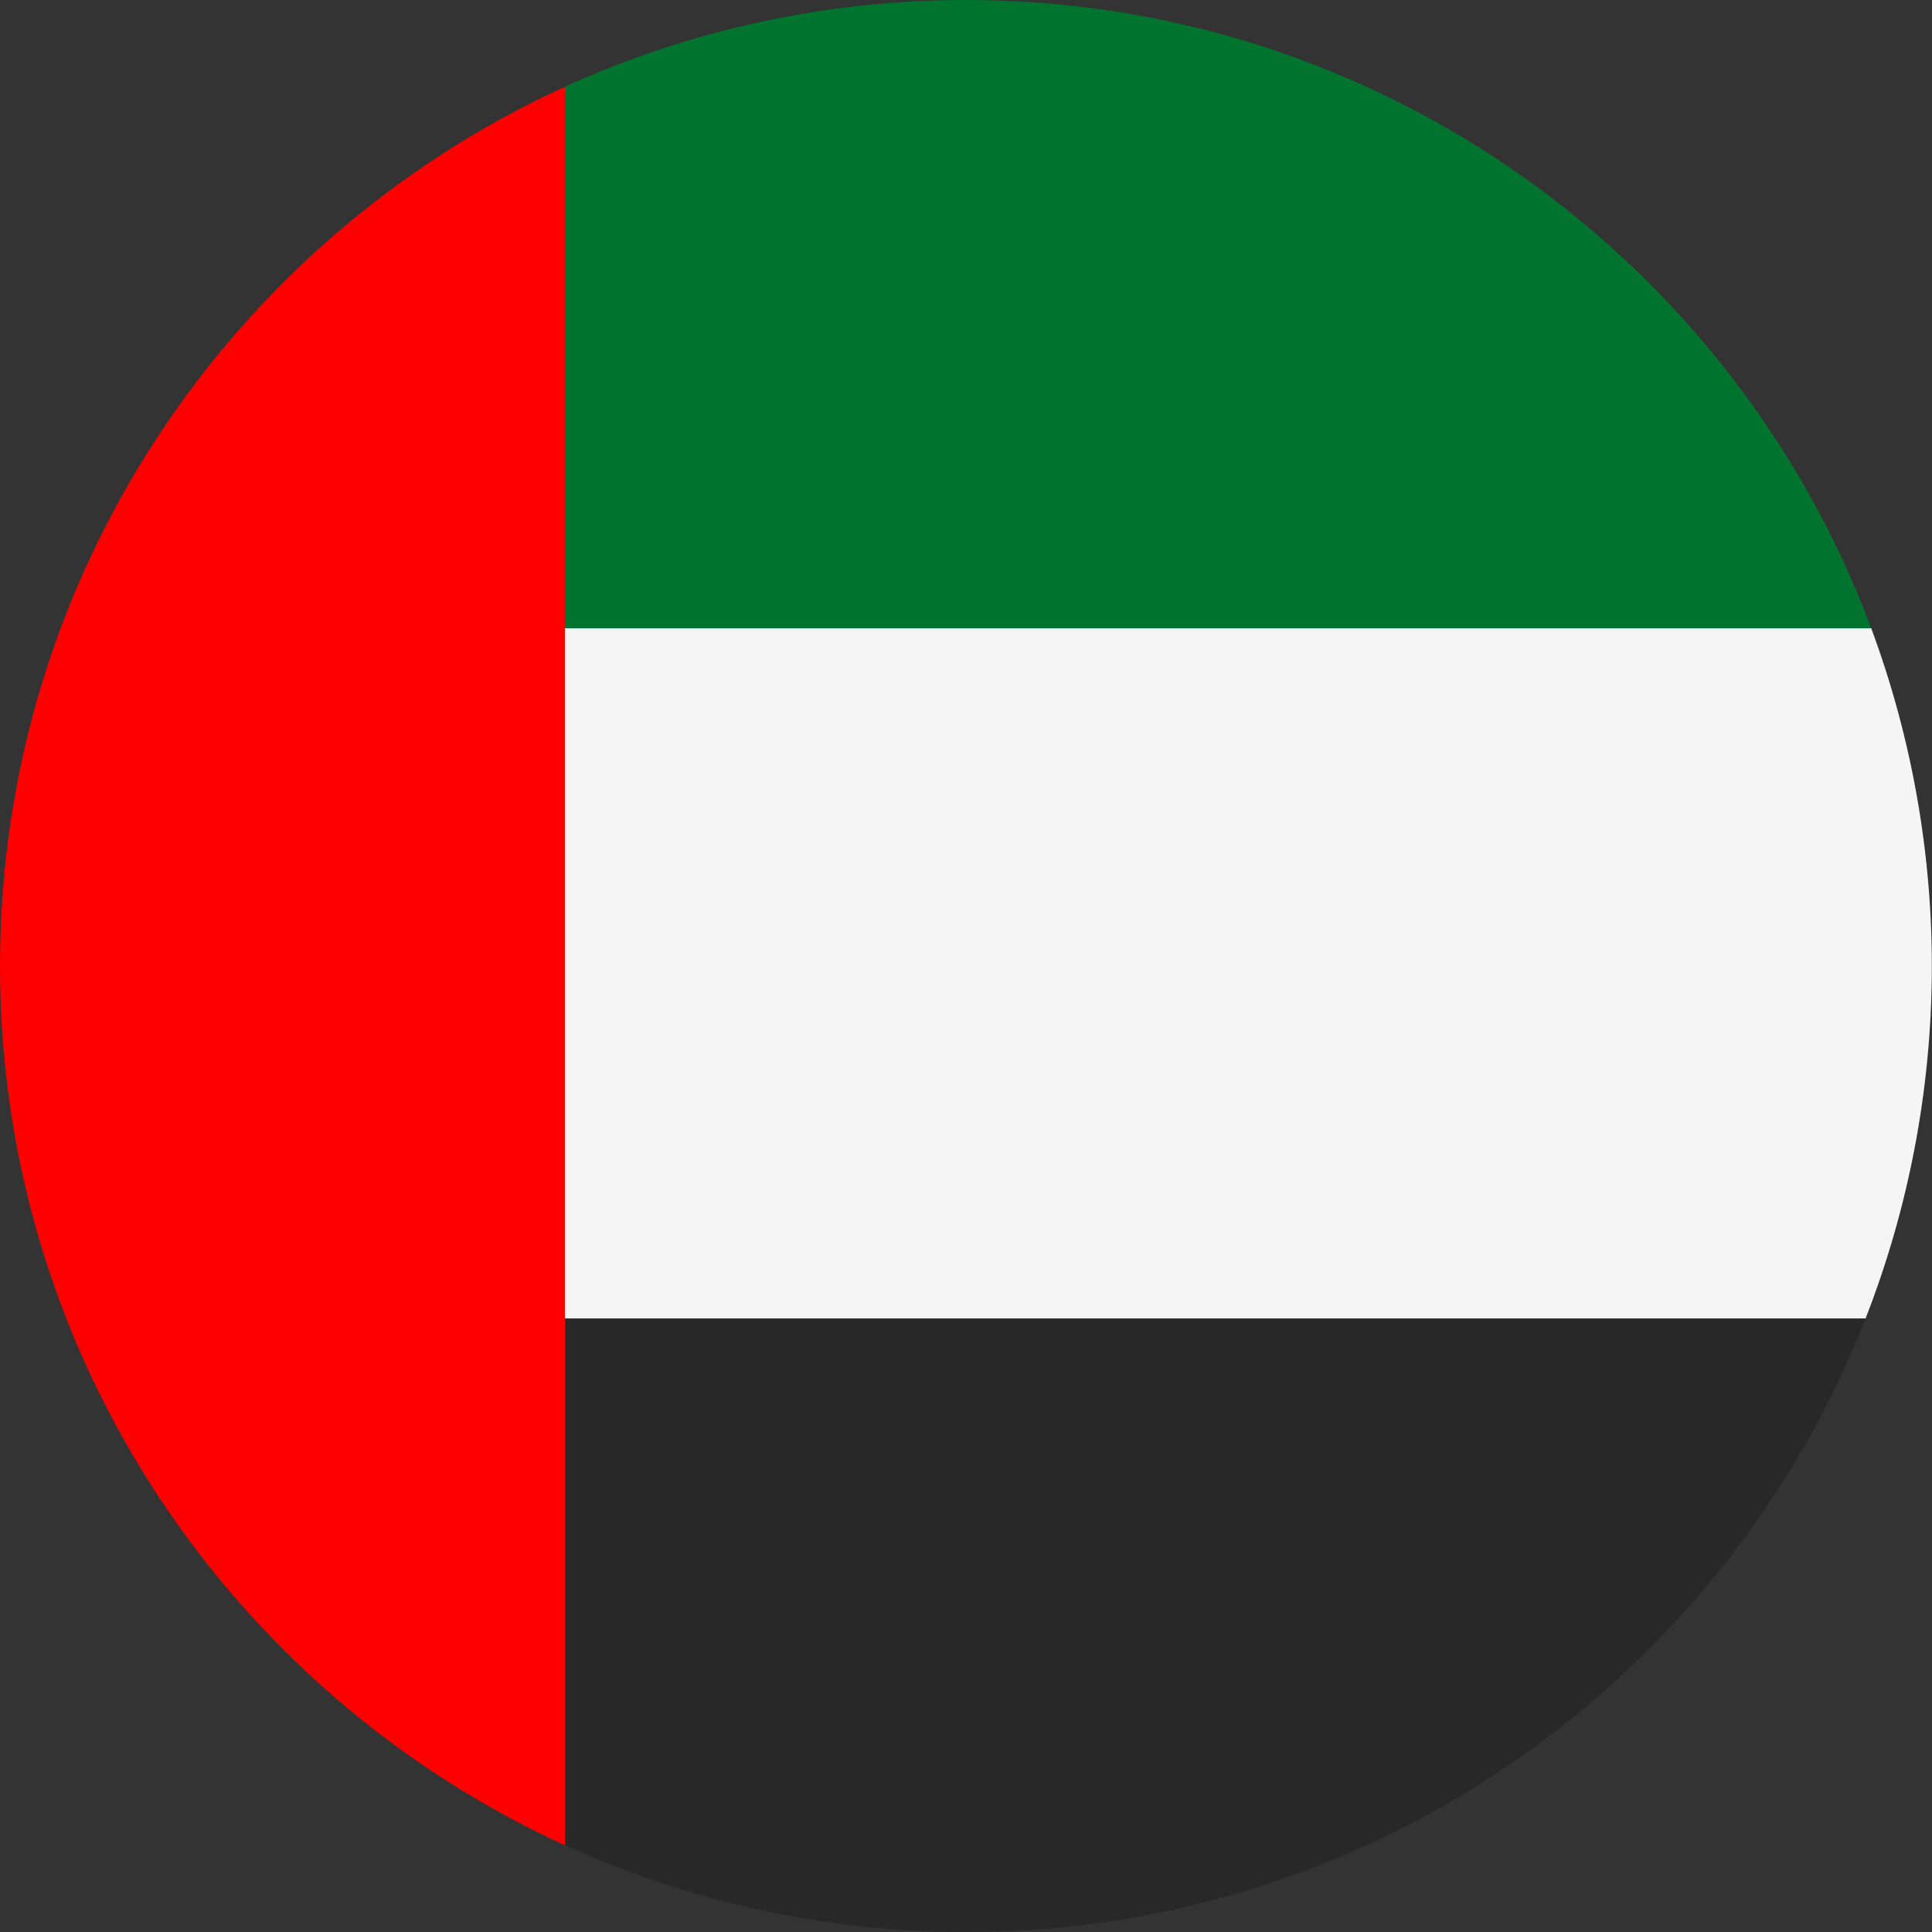
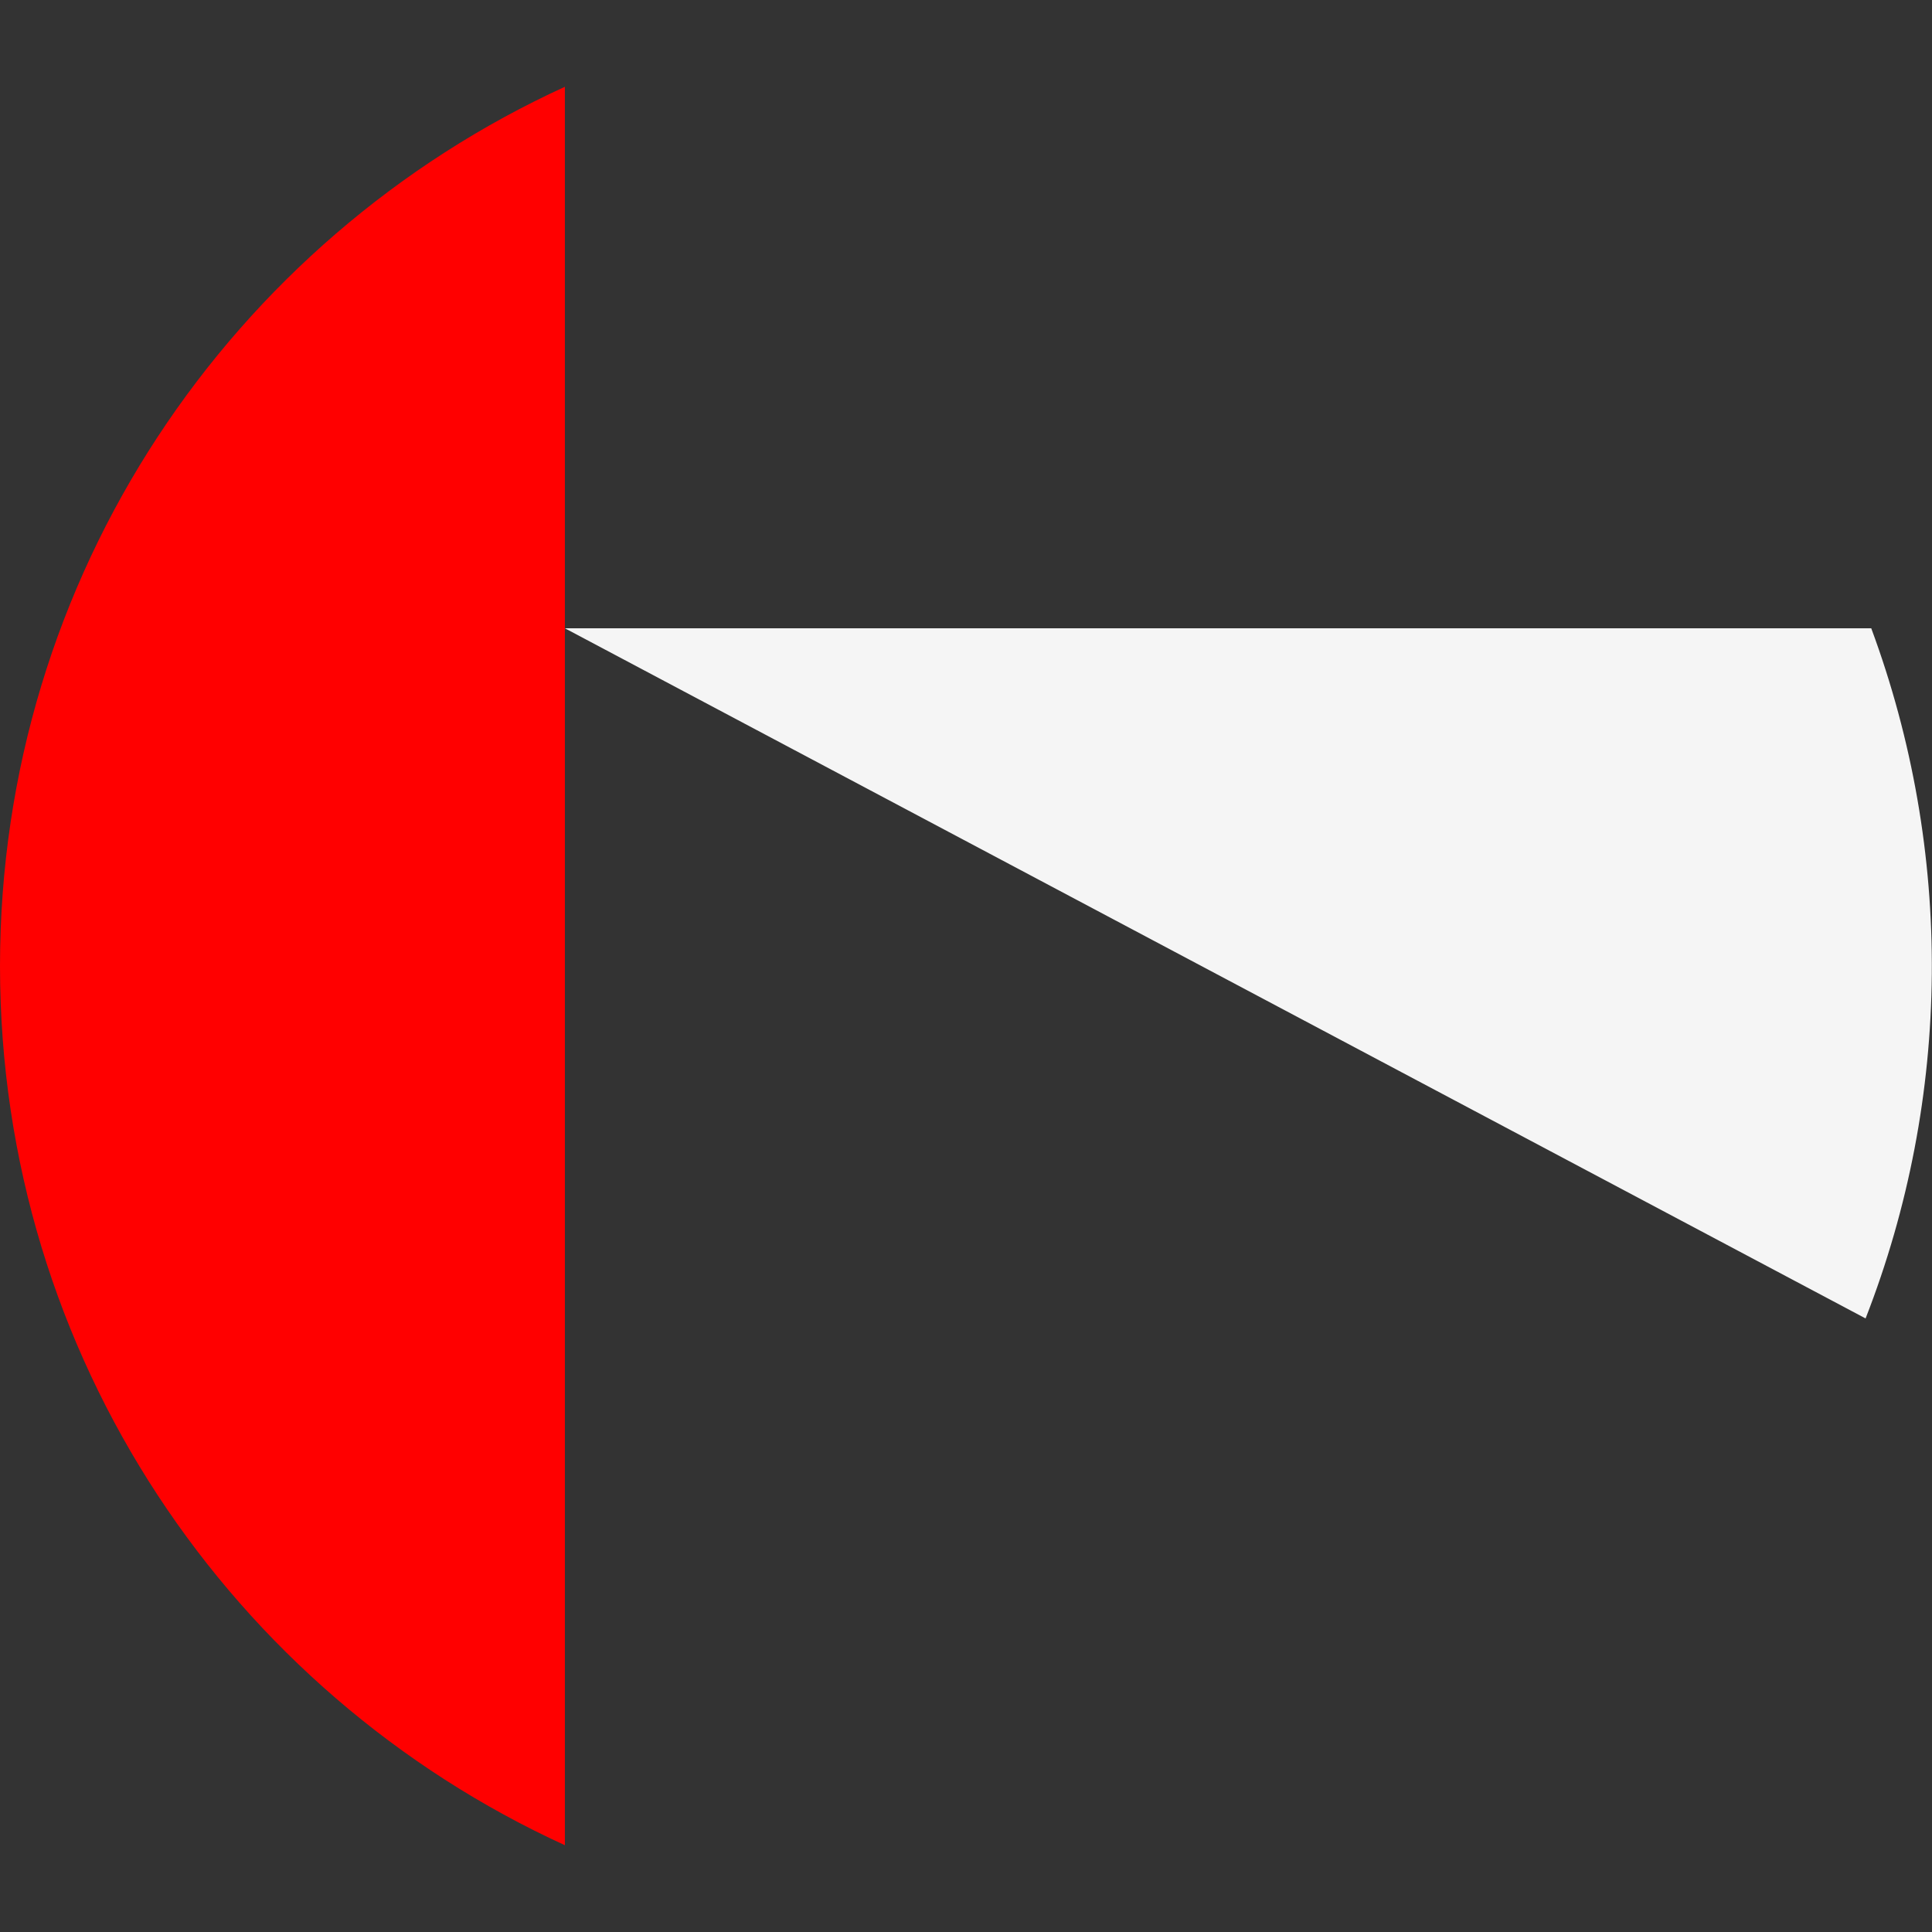
<svg xmlns="http://www.w3.org/2000/svg" version="1.1" id="Layer_1" x="0px" y="0px" viewBox="0 0 512 512" style="enable-background:new 0 0 512 512;" xml:space="preserve">
  <rect x="0" y="0" width="512" height="512" fill="#333333" stroke="none" />
  <style type="text/css">
	.st0{fill-rule:evenodd;clip-rule:evenodd;fill:#282828;}
	.st1{fill-rule:evenodd;clip-rule:evenodd;fill:#FF0000;}
	.st2{fill-rule:evenodd;clip-rule:evenodd;fill:#00732F;}
	.st3{fill-rule:evenodd;clip-rule:evenodd;fill:#F5F5F5;}
</style>
  <g>
-     <path class="st0" d="M149.7,489V349.4h344.7C457.1,444.6,364.4,512,256,512C219.3,512,183.1,504.2,149.7,489L149.7,489z" />
    <path class="st1" d="M149.7,23V489C61.4,448.6,0,359.5,0,256S61.4,63.4,149.7,23z" />
-     <path class="st2" d="M495.9,166.5H149.7V23C183.1,7.8,219.3,0,256,0C365.9,0,459.6,69.3,495.9,166.5z" />
-     <path class="st3" d="M149.7,166.5h346.2c21.9,59.1,21.4,124.2-1.5,182.9H149.7L149.7,166.5z" />
+     <path class="st3" d="M149.7,166.5h346.2c21.9,59.1,21.4,124.2-1.5,182.9L149.7,166.5z" />
  </g>
</svg>